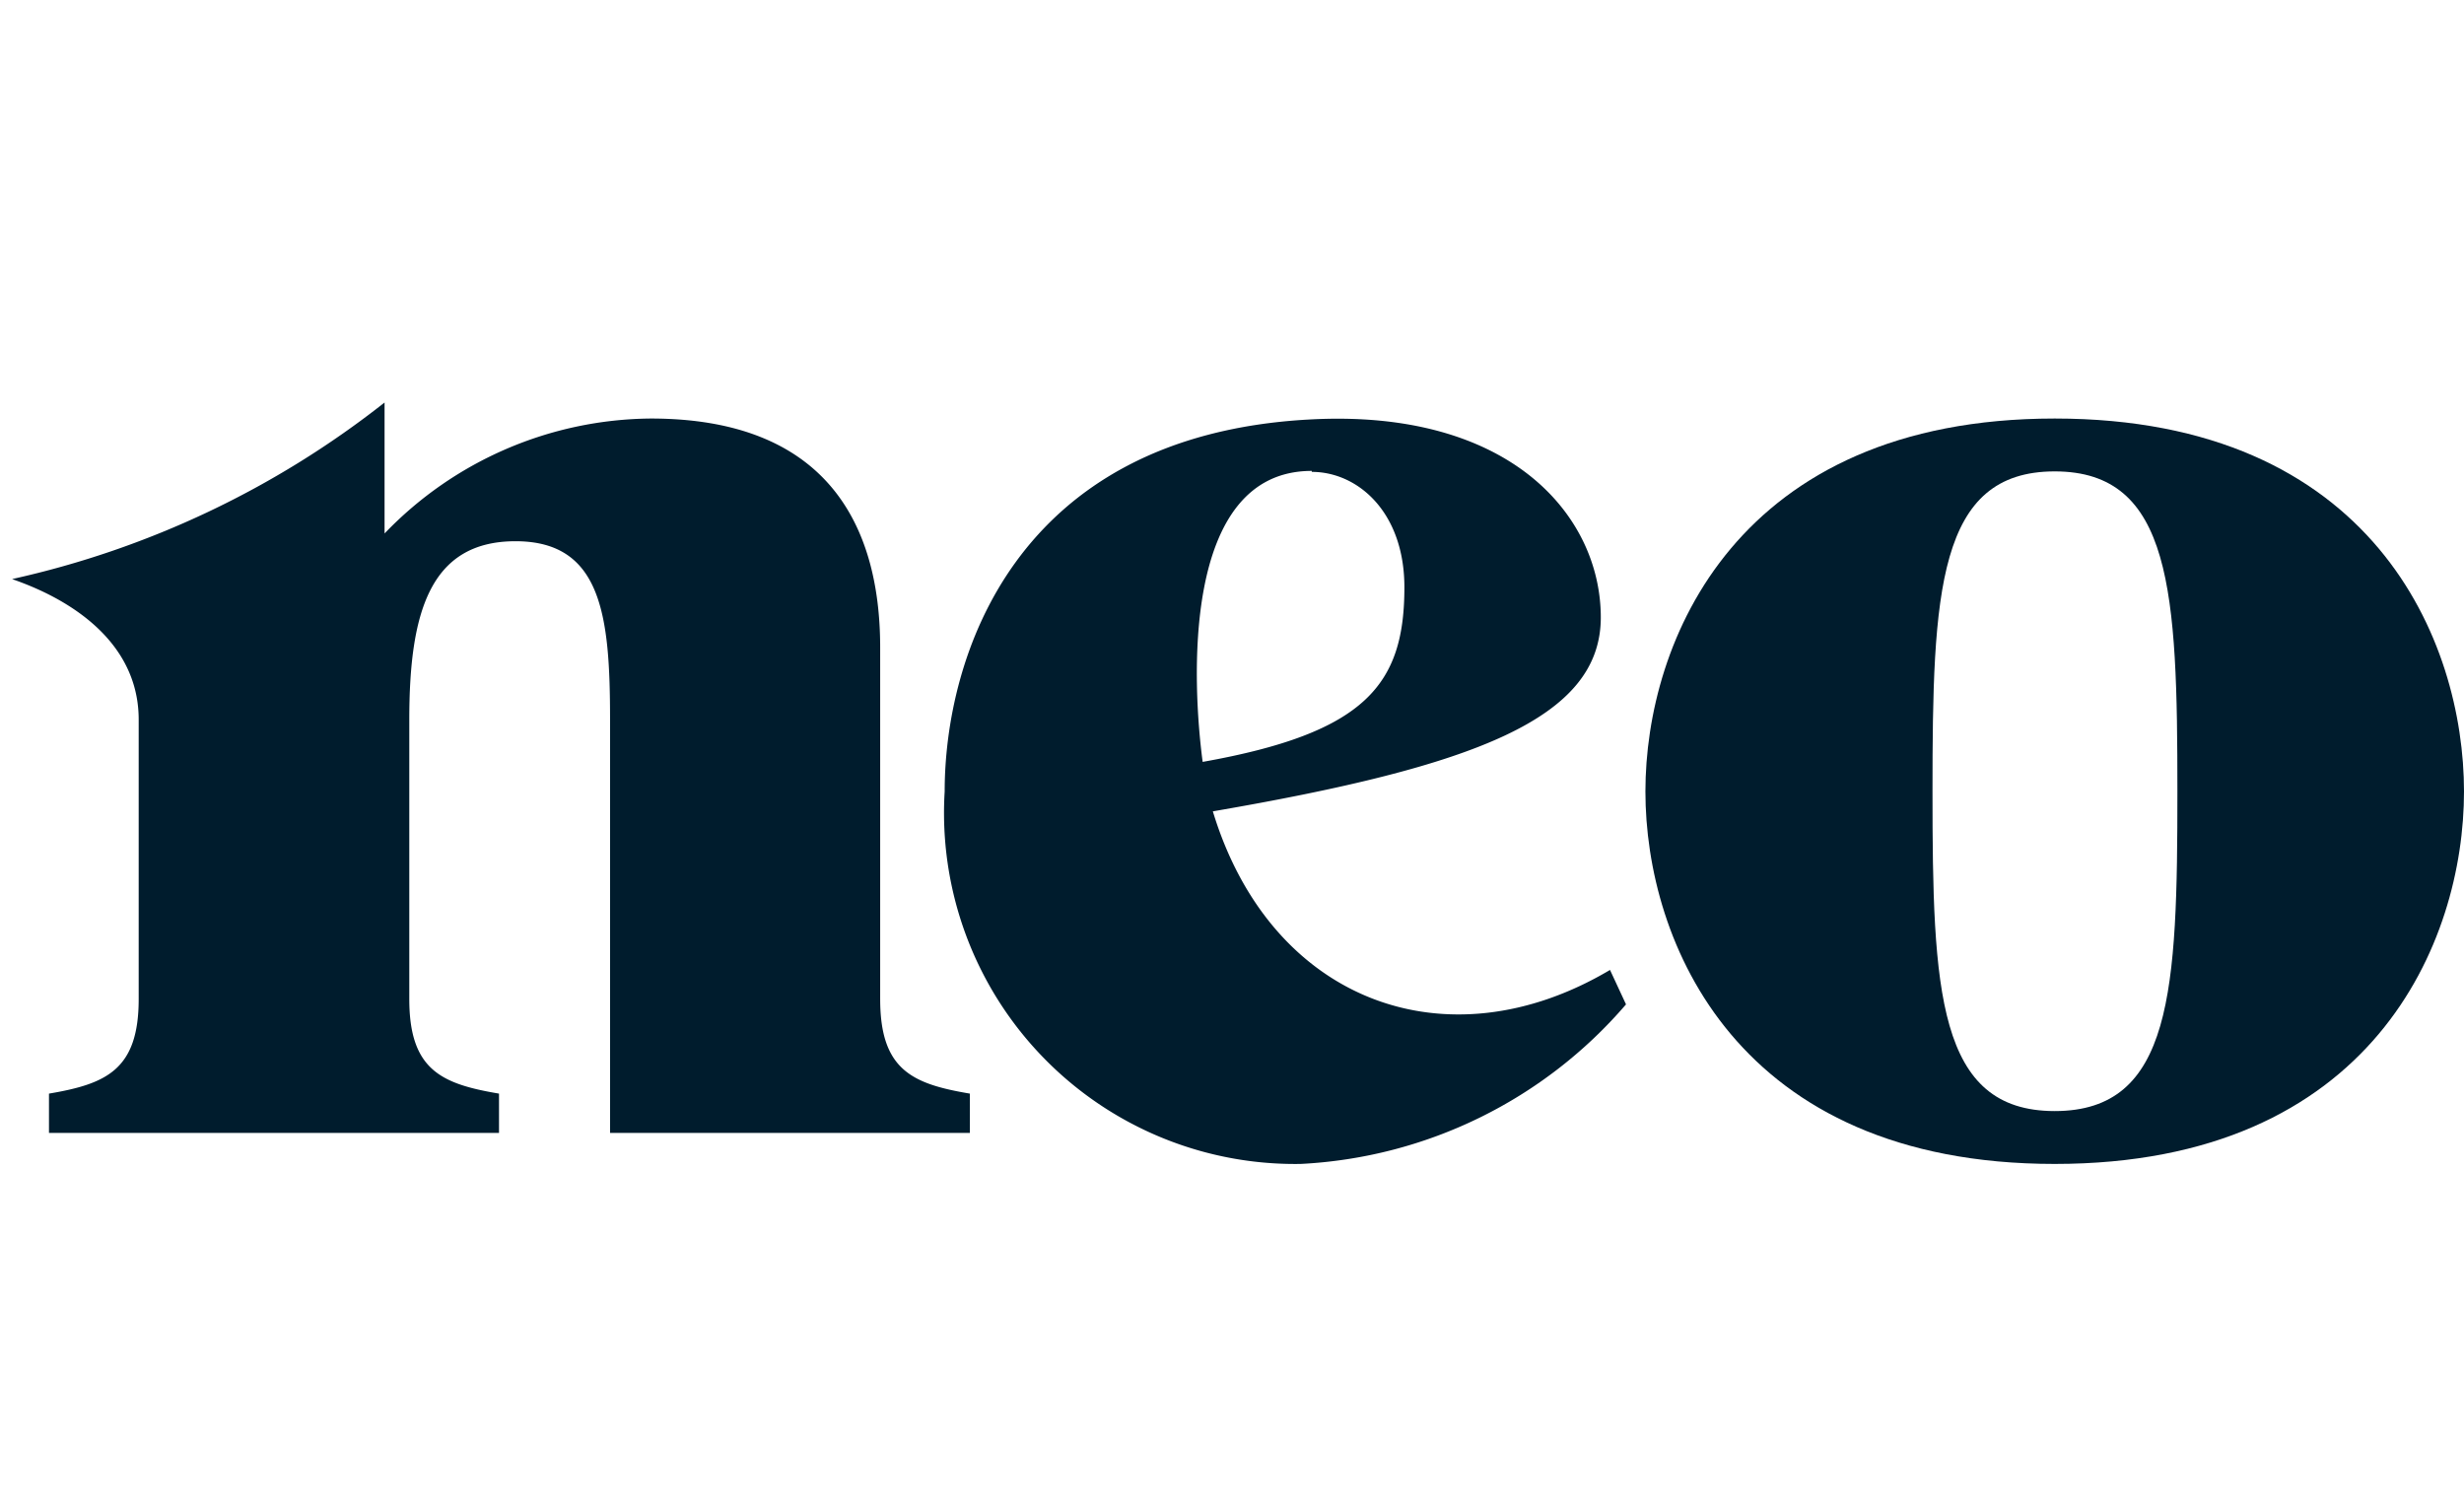
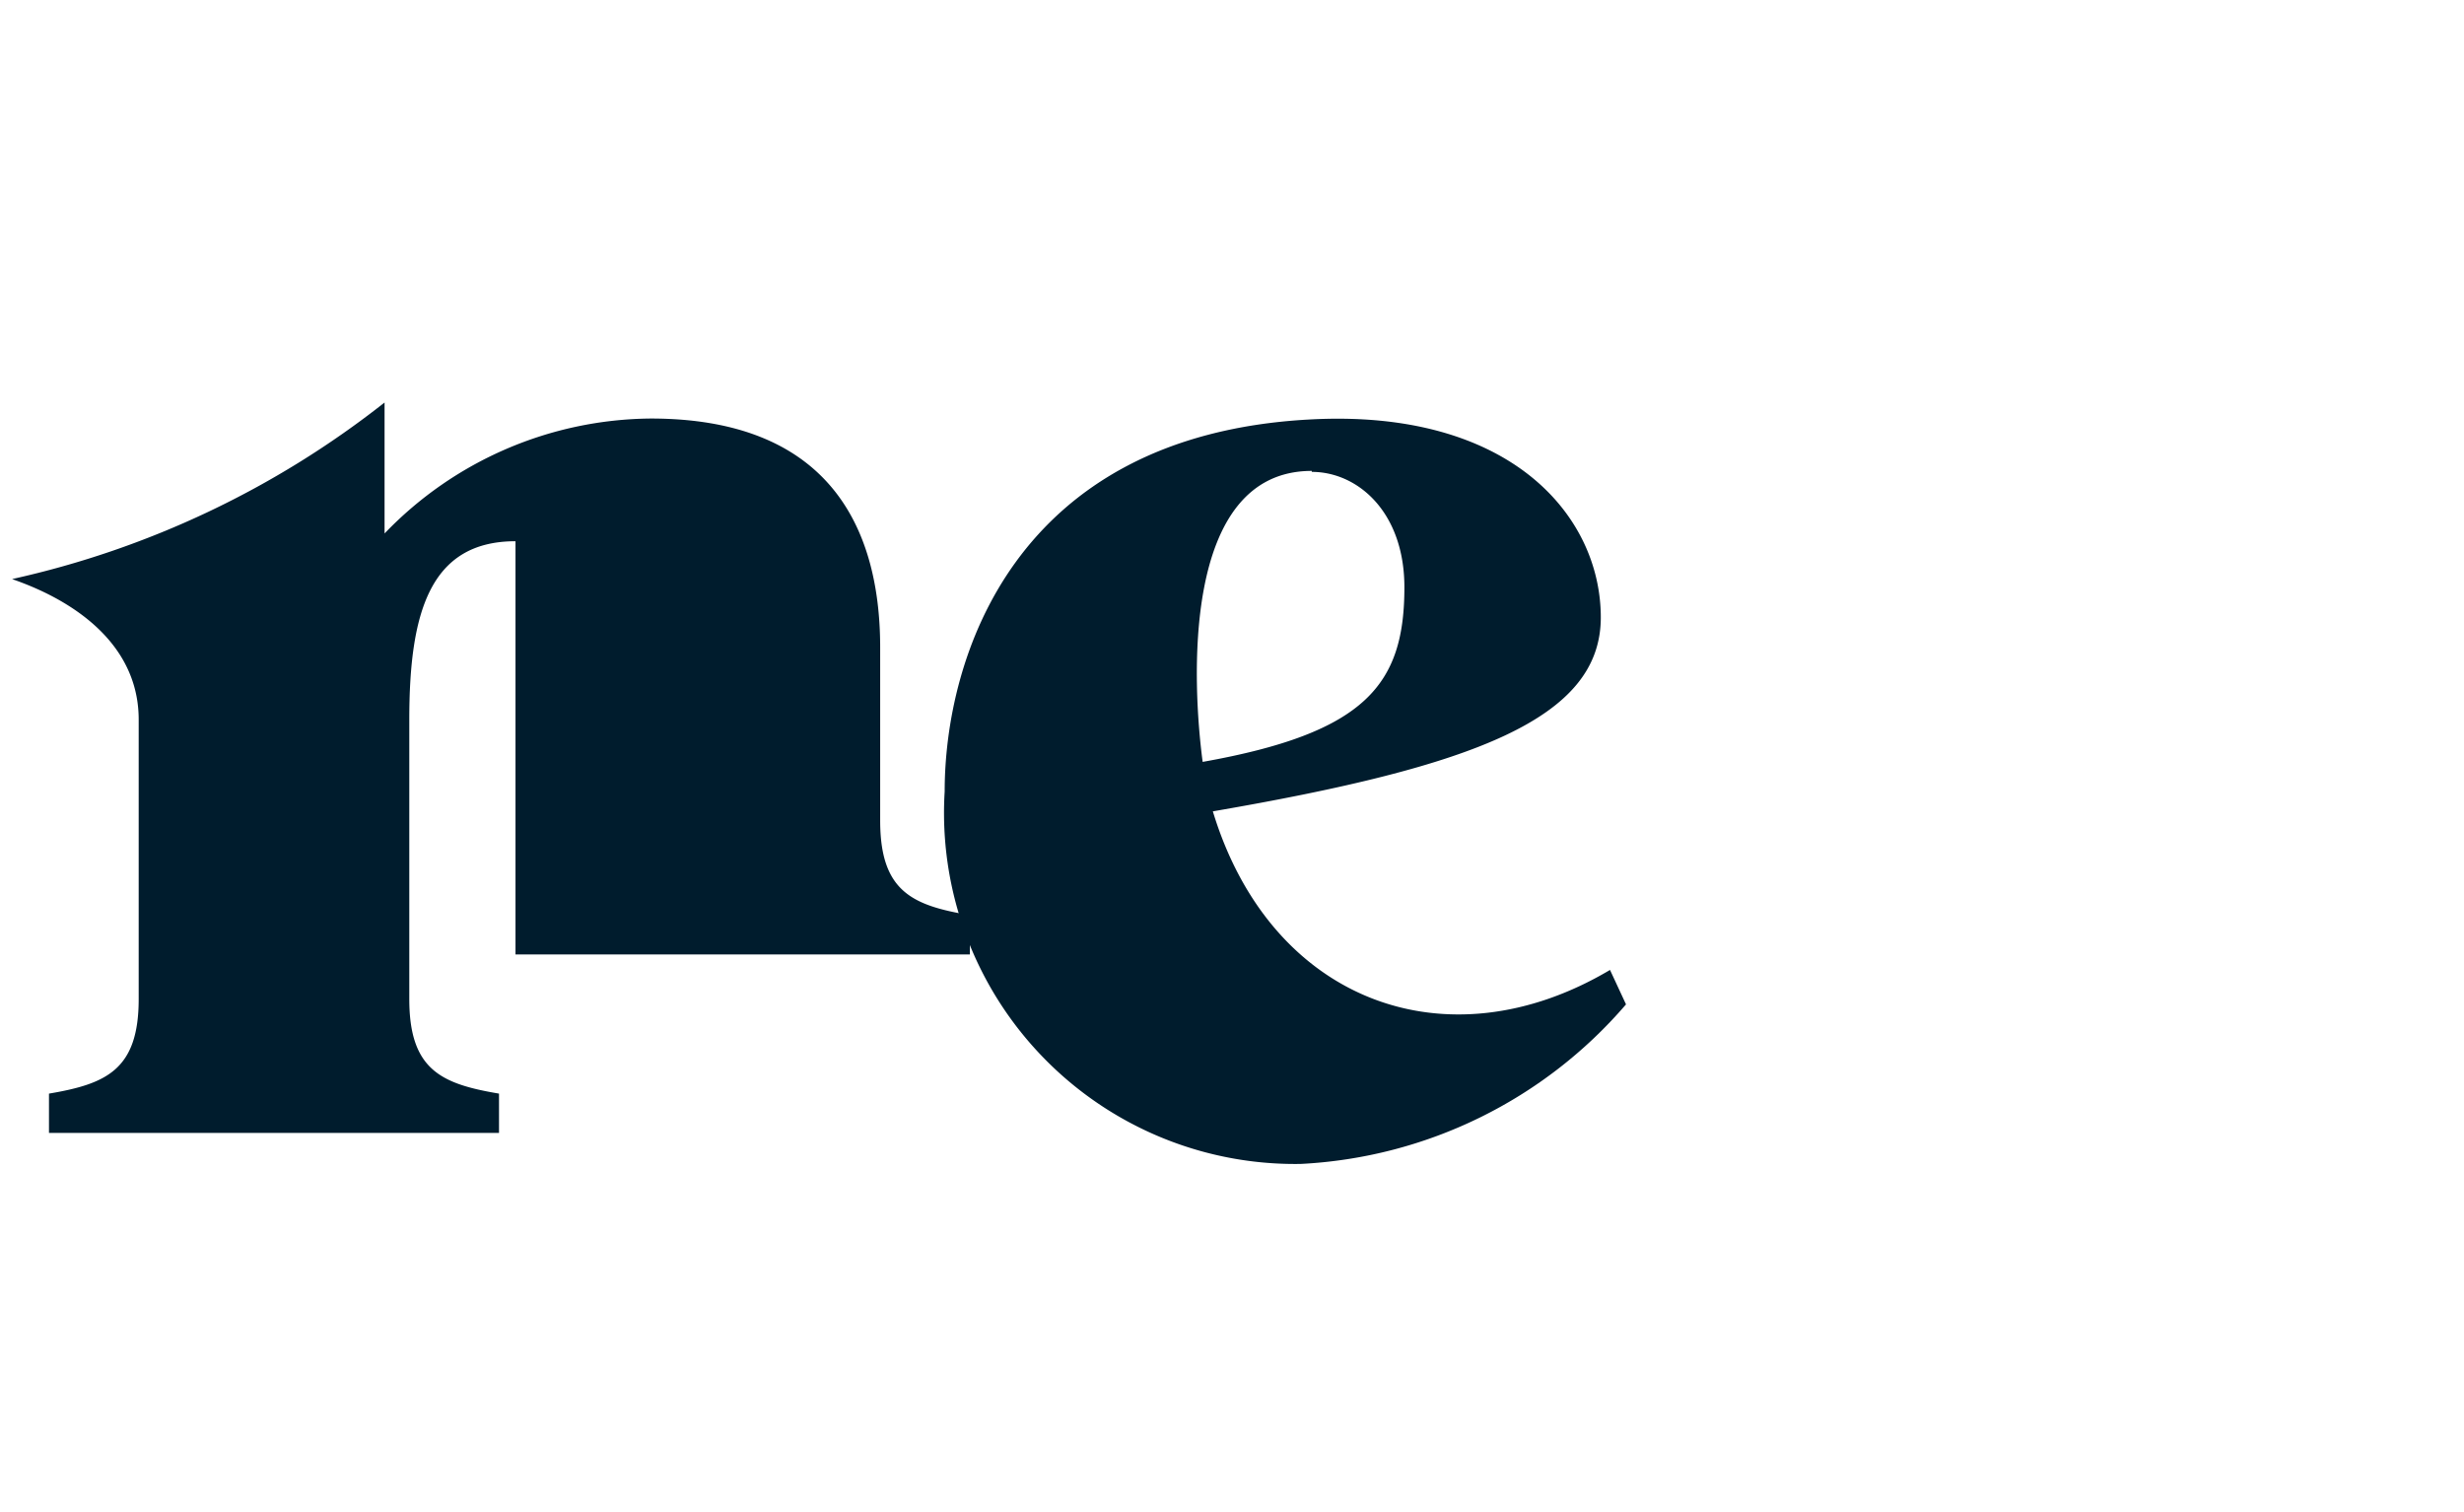
<svg xmlns="http://www.w3.org/2000/svg" id="Layer_1" data-name="Layer 1" viewBox="0 0 50.81 31.17">
  <defs>
    <style>.cls-1{fill:#001c2d;}</style>
  </defs>
  <title>Credit Seesame</title>
-   <path class="cls-1" d="M42.37,8.63c-6.56,0-8.44,4.59-8.44,7.69S35.81,24,42.37,24s8.44-4.58,8.44-7.68S48.94,8.63,42.37,8.63Zm0,14.28c-2.42,0-2.52-2.49-2.52-6.59s.1-6.6,2.52-6.6,2.53,2.5,2.53,6.6S44.8,22.91,42.37,22.91Z" />
  <path class="cls-1" d="M33.2,20c-3.37,2-7,.65-8.19-3.27,5.4-.93,8-1.91,8-4S31.15,8.42,27,8.65c-6.11.33-7.52,4.94-7.52,7.67A7.24,7.24,0,0,0,26.82,24a9.47,9.47,0,0,0,6.71-3.29ZM27.05,9.73c.95,0,1.91.83,1.91,2.38,0,2-.79,3-4.16,3.6-.21-1.58-.46-6,2.25-6" />
-   <path class="cls-1" d="M7.93,8.3A19.06,19.06,0,0,1,.25,11.94c.38.14,2.61.88,2.61,2.9V20.6c0,1.46-.67,1.75-1.85,1.95v.81h9.28v-.81c-1.19-.2-1.85-.49-1.85-1.95V14.84c0-2.18.41-3.68,2.19-3.68s1.95,1.54,1.95,3.68v8.52H20v-.81c-1.19-.2-1.85-.49-1.85-1.95V13.35c0-2.59-1.16-4.72-4.73-4.72A7.69,7.69,0,0,0,7.93,11Z" />
+   <path class="cls-1" d="M7.93,8.3A19.06,19.06,0,0,1,.25,11.94c.38.14,2.61.88,2.61,2.9V20.6c0,1.46-.67,1.75-1.85,1.95v.81h9.28v-.81c-1.19-.2-1.85-.49-1.85-1.95V14.84c0-2.18.41-3.68,2.19-3.68v8.52H20v-.81c-1.19-.2-1.85-.49-1.85-1.95V13.35c0-2.59-1.16-4.72-4.73-4.72A7.69,7.69,0,0,0,7.93,11Z" />
</svg>